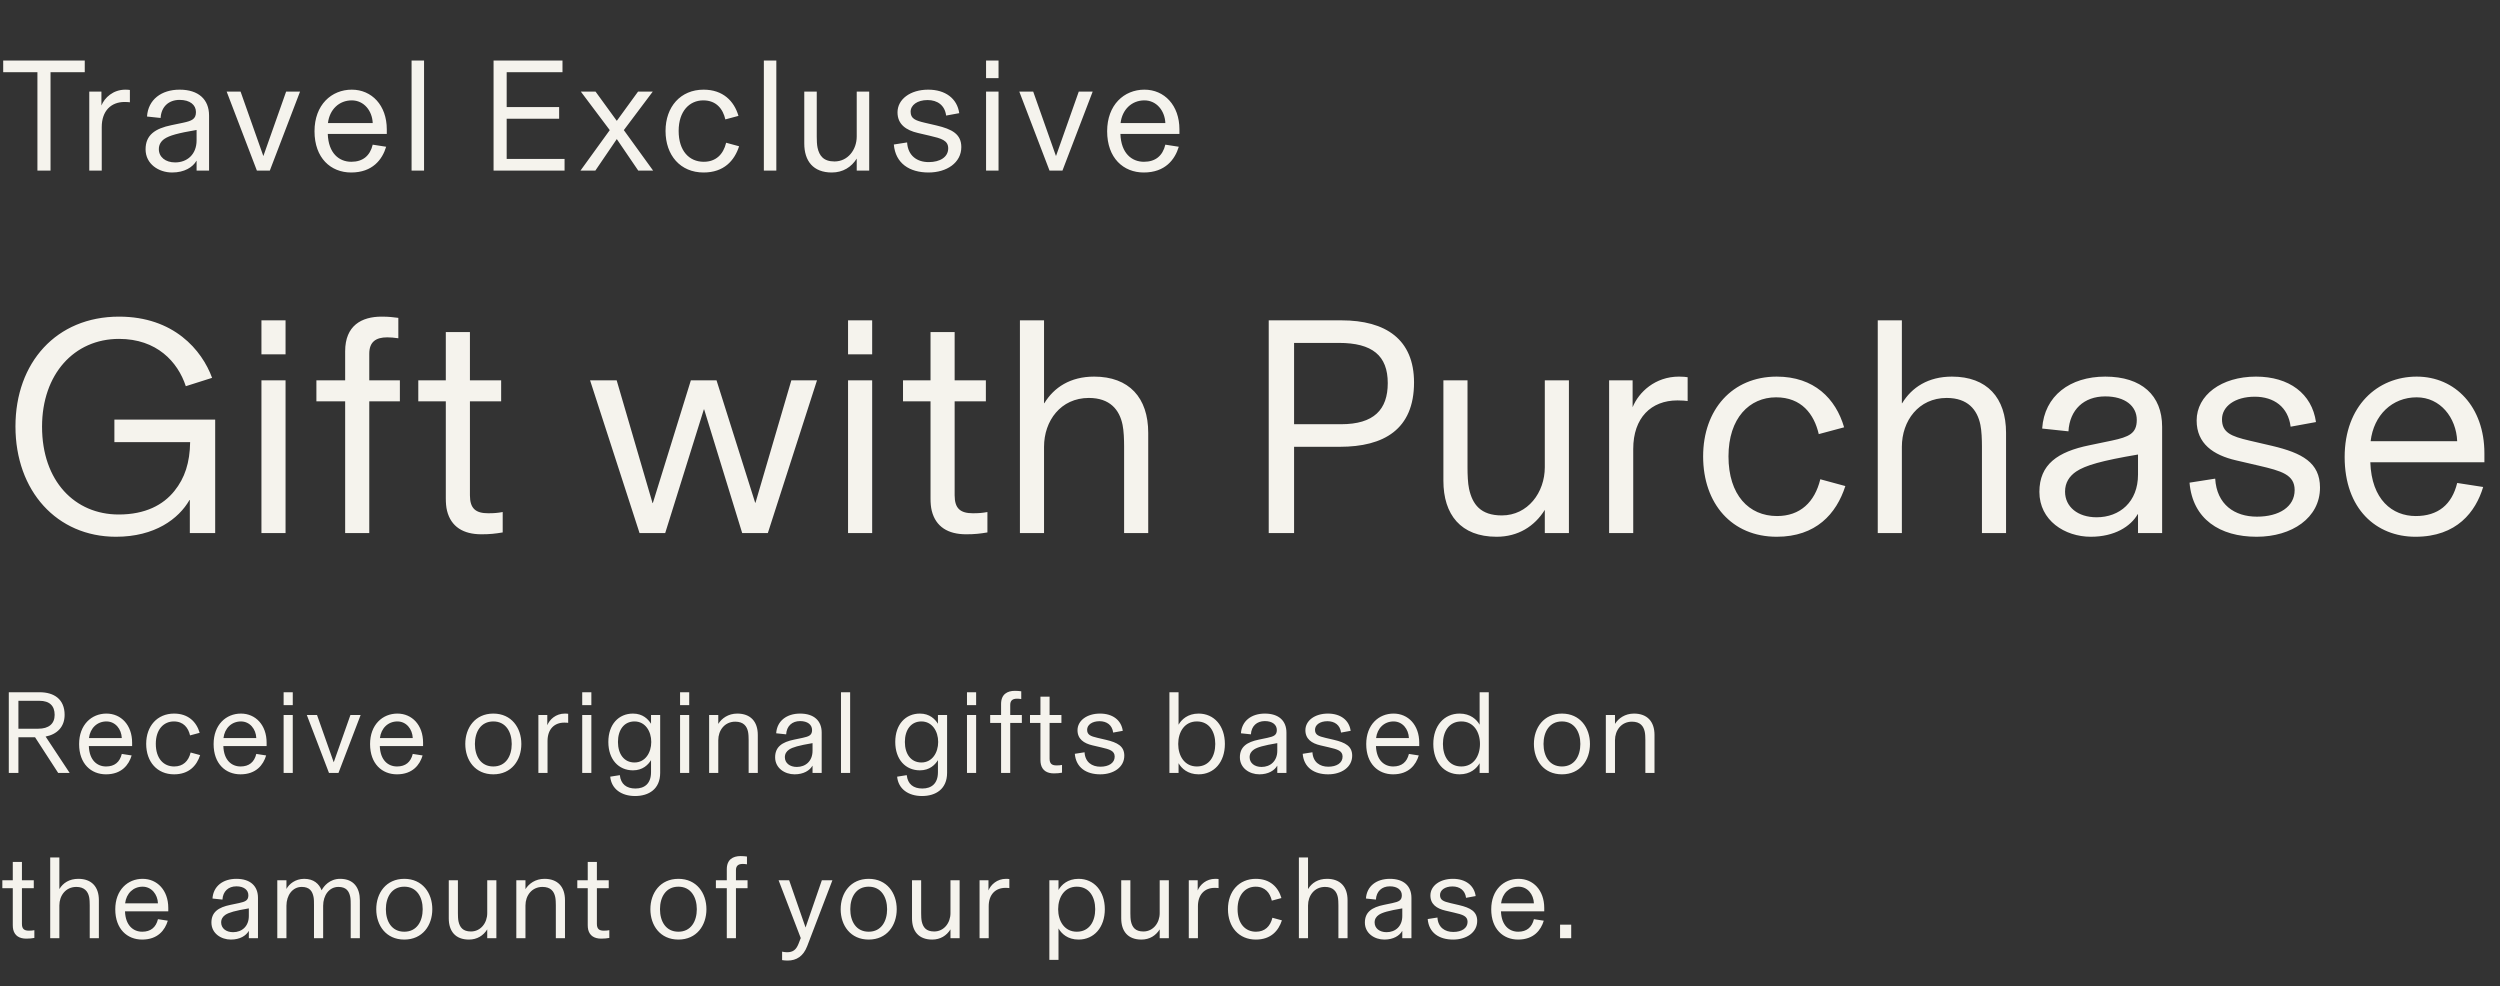
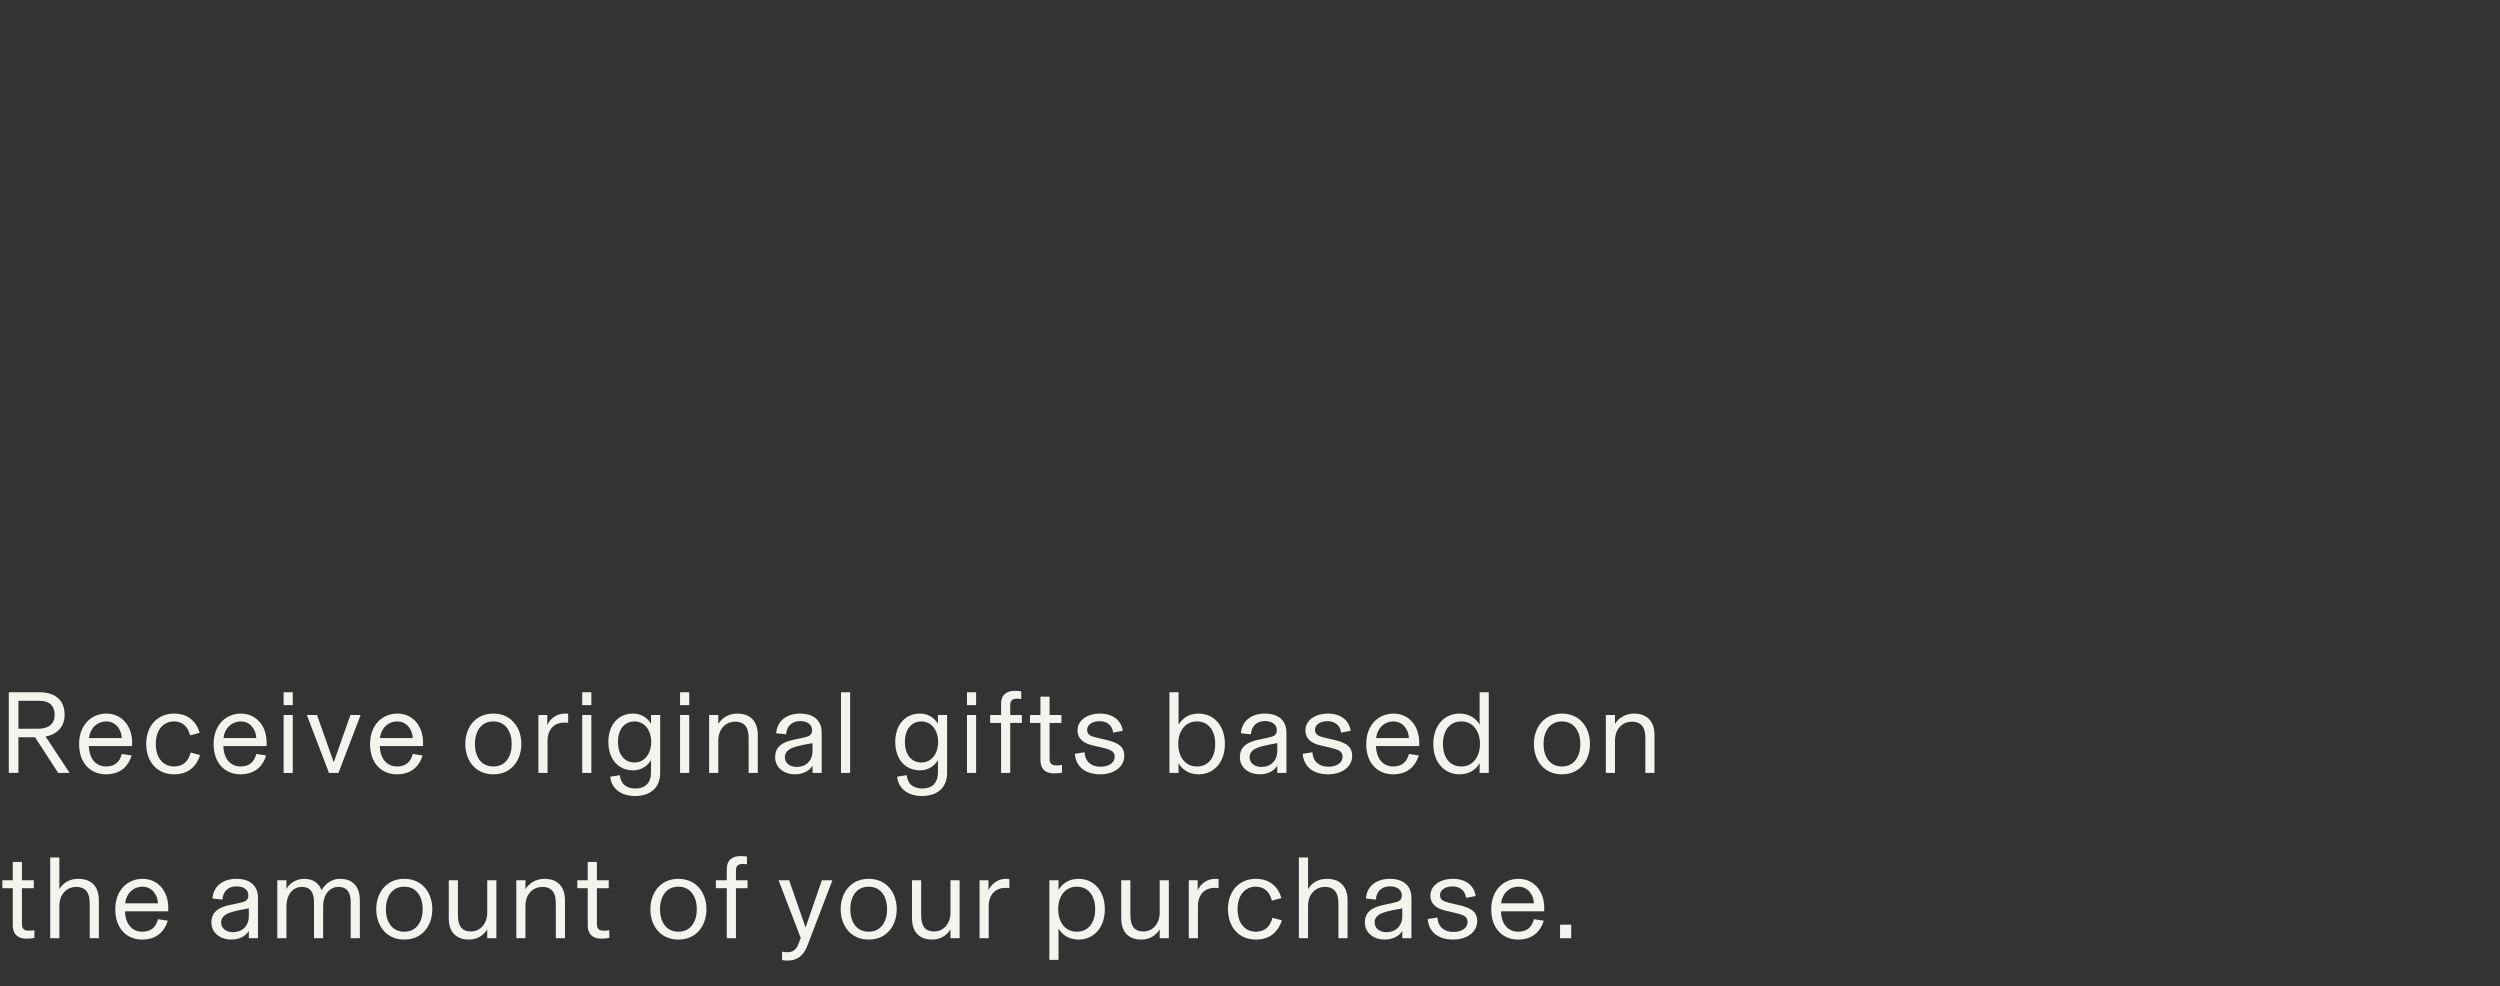
<svg xmlns="http://www.w3.org/2000/svg" width="469" height="185" viewBox="0 0 469 185" fill="none">
  <rect x="0" y="0" width="469" height="185" fill="#333333" stroke="none" />
-   <path d="M7.02 32V13.55H0.6V11.36H15.9V13.55H9.48V32H7.02ZM23.527 16.82C23.917 16.82 24.187 16.85 24.367 16.88V19.19C24.157 19.16 23.857 19.13 23.377 19.13C20.827 19.13 19.087 20.81 19.087 23.84V32H16.747V17.18H19.027V19.79C19.627 18.32 21.217 16.82 23.527 16.82ZM32.29 32.36C29.77 32.36 27.31 30.77 27.31 28.01C27.31 25.34 29.08 24.11 32.17 23.48L34.33 23.03C36.01 22.67 36.76 22.34 36.76 21.02C36.76 19.67 35.62 18.74 33.7 18.74C31.63 18.74 30.25 20.03 30.13 22.13L27.58 21.86C27.79 18.68 30.28 16.82 33.7 16.82C37.24 16.82 39.22 18.65 39.22 21.68V32H36.88V30.17H36.85C36.16 31.37 34.6 32.36 32.29 32.36ZM32.86 30.47C35.11 30.47 36.88 28.97 36.88 26.33V24.38C33.34 24.98 31.78 25.43 30.88 26.03C30.22 26.48 29.8 27.11 29.8 27.98C29.8 29.45 31.03 30.47 32.86 30.47ZM48.19 32L42.52 17.18H45.13L49.39 29.24H49.42L53.68 17.18H56.29L50.62 32H48.19ZM72.562 24.26V25.13H61.492C61.612 28.76 63.622 30.35 65.902 30.35C68.062 30.35 69.412 29.24 69.922 27.14L72.442 27.53C71.722 29.93 69.892 32.36 65.872 32.36C62.062 32.36 59.002 29.66 59.002 24.62C59.002 19.67 62.182 16.82 65.992 16.82C69.742 16.82 72.562 19.76 72.562 24.26ZM61.522 23.09H69.922C69.832 20.78 68.272 18.83 65.992 18.83C63.622 18.83 61.822 20.54 61.522 23.09ZM77.211 32V11.36H79.551V32H77.211ZM95.053 29.81H105.913V32H92.593V11.36H105.523V13.55H95.053V20.09H104.893V22.28H95.053V29.81ZM108.901 32L114.391 24.41L108.961 17.18H111.721L115.711 22.67L119.701 17.18H122.461L117.031 24.41L122.521 32H119.731L115.711 26.09L111.691 32H108.901ZM131.995 32.36C127.645 32.36 124.855 29.15 124.855 24.56C124.855 20.03 127.675 16.82 131.995 16.82C135.625 16.82 137.725 18.95 138.535 21.74L136.075 22.4C135.625 20.45 134.395 18.83 131.935 18.83C129.355 18.83 127.315 20.84 127.315 24.56C127.315 28.31 129.295 30.35 132.025 30.35C134.275 30.35 135.685 29 136.225 26.78L138.655 27.44C137.785 30.14 135.805 32.36 131.995 32.36ZM143.299 32V11.36H145.639V32H143.299ZM160.722 17.18H163.062V32H160.722V29.75C159.732 31.34 158.142 32.36 156.042 32.36C152.562 32.36 150.882 30.2 150.882 26.93V17.18H153.222V25.64C153.222 26.3 153.252 27.17 153.372 27.71C153.702 29.21 154.482 30.29 156.552 30.29C159.072 30.29 160.722 28.07 160.722 25.61V17.18ZM174.193 32.36C170.623 32.36 167.983 30.65 167.683 27.11L170.173 26.72C170.323 29.24 172.063 30.41 174.223 30.41C176.383 30.41 177.883 29.45 177.883 27.83C177.883 26.33 176.593 25.97 174.403 25.46L172.213 24.95C169.993 24.44 168.373 23.33 168.373 21.08C168.373 18.62 170.773 16.82 174.133 16.82C177.343 16.82 179.563 18.47 179.953 21.23L177.493 21.68C177.253 19.76 175.873 18.77 174.013 18.77C172.063 18.77 170.833 19.73 170.833 20.96C170.833 22.25 171.703 22.61 173.503 23.03L175.693 23.54C178.603 24.23 180.343 25.16 180.343 27.59C180.343 30.53 177.613 32.36 174.193 32.36ZM184.985 14.66V11.36H187.325V14.66H184.985ZM184.985 32V17.18H187.325V32H184.985ZM196.888 32L191.218 17.18H193.828L198.088 29.24H198.118L202.378 17.18H204.988L199.318 32H196.888ZM221.26 24.26V25.13H210.19C210.31 28.76 212.32 30.35 214.6 30.35C216.76 30.35 218.11 29.24 218.62 27.14L221.14 27.53C220.42 29.93 218.59 32.36 214.57 32.36C210.76 32.36 207.7 29.66 207.7 24.62C207.7 19.67 210.88 16.82 214.69 16.82C218.44 16.82 221.26 19.76 221.26 24.26ZM210.22 23.09H218.62C218.53 20.78 216.97 18.83 214.69 18.83C212.32 18.83 210.52 20.54 210.22 23.09Z" fill="#F5F3ED" />
-   <path d="M21.75 100.696C10.672 100.696 2.9 92.112 2.9 79.99C2.9 68.042 10.556 59.4 22.33 59.4C32.596 59.4 37.874 65.664 39.788 70.884L34.858 72.45C33.35 67.868 29.406 63.576 22.33 63.576C13.92 63.576 7.888 70.188 7.888 80.048C7.888 90.256 14.036 96.52 22.272 96.52C27.26 96.52 30.624 94.722 32.712 92.112C34.684 89.676 35.612 86.776 35.67 82.948H21.46V78.714H40.368V100H35.612V93.794H35.554C33.524 97.332 29.058 100.696 21.75 100.696ZM49.046 66.476V60.096H53.57V66.476H49.046ZM49.046 100V71.348H53.57V100H49.046ZM64.751 100V75.292H59.357V71.348H64.751V65.896C64.751 61.082 67.825 59.4 71.595 59.4C73.045 59.4 73.741 59.516 74.727 59.632V63.46C73.857 63.344 73.393 63.286 72.639 63.286C70.493 63.286 69.275 64.156 69.275 66.36V71.348H75.017V75.292H69.275V100H64.751ZM90.304 100.232C86.94 100.232 84.62 98.84 83.866 95.824C83.692 95.128 83.634 94.316 83.634 93.504V75.292H78.472V71.348H83.634V62.3H88.158V71.348H94.016V75.292H88.158V92.924C88.158 95.418 89.26 96.288 91.58 96.288C92.682 96.288 93.378 96.23 94.306 96.056V99.884C92.914 100.116 91.928 100.232 90.304 100.232ZM119.978 100L110.698 71.348H115.686L122.414 94.374H122.472L129.606 71.348H134.42L141.67 94.316H141.728L148.456 71.348H153.27L144.048 100H139.234L132.1 76.8H132.042L124.792 100H119.978ZM159.094 66.476V60.096H163.618V66.476H159.094ZM159.094 100V71.348H163.618V100H159.094ZM181.237 100.232C177.873 100.232 175.553 98.84 174.799 95.824C174.625 95.128 174.567 94.316 174.567 93.504V75.292H169.405V71.348H174.567V62.3H179.091V71.348H184.949V75.292H179.091V92.924C179.091 95.418 180.193 96.288 182.513 96.288C183.615 96.288 184.311 96.23 185.239 96.056V99.884C183.847 100.116 182.861 100.232 181.237 100.232ZM191.337 100V60.096H195.861V75.64H195.919C197.717 72.682 200.791 70.652 205.257 70.652C211.811 70.652 215.407 74.596 215.407 81.208V100H210.883V83.76C210.883 82.484 210.825 80.802 210.593 79.7C210.013 76.858 208.215 74.654 204.271 74.654C198.993 74.654 195.861 78.946 195.861 83.818V100H191.337ZM251.643 60.096C259.995 60.096 265.273 63.692 265.273 71.754C265.273 80.57 259.589 83.818 251.353 83.818H242.769V100H238.013V60.096H251.643ZM251.585 79.584C257.733 79.584 260.343 76.858 260.343 71.87C260.343 66.708 257.443 64.33 251.179 64.33H242.769V79.584H251.585ZM289.805 71.348H294.329V100H289.805V95.65C287.891 98.724 284.817 100.696 280.757 100.696C274.029 100.696 270.781 96.52 270.781 90.198V71.348H275.305V87.704C275.305 88.98 275.363 90.662 275.595 91.706C276.233 94.606 277.741 96.694 281.743 96.694C286.615 96.694 289.805 92.402 289.805 87.646V71.348ZM314.978 70.652C315.732 70.652 316.254 70.71 316.602 70.768V75.234C316.196 75.176 315.616 75.118 314.688 75.118C309.758 75.118 306.394 78.366 306.394 84.224V100H301.87V71.348H306.278V76.394C307.438 73.552 310.512 70.652 314.978 70.652ZM333.311 100.696C324.901 100.696 319.507 94.49 319.507 85.616C319.507 76.858 324.959 70.652 333.311 70.652C340.329 70.652 344.389 74.77 345.955 80.164L341.199 81.44C340.329 77.67 337.951 74.538 333.195 74.538C328.207 74.538 324.263 78.424 324.263 85.616C324.263 92.866 328.091 96.81 333.369 96.81C337.719 96.81 340.445 94.2 341.489 89.908L346.187 91.184C344.505 96.404 340.677 100.696 333.311 100.696ZM352.266 100V60.096H356.79V75.64H356.848C358.646 72.682 361.72 70.652 366.186 70.652C372.74 70.652 376.336 74.596 376.336 81.208V100H371.812V83.76C371.812 82.484 371.754 80.802 371.522 79.7C370.942 76.858 369.144 74.654 365.2 74.654C359.922 74.654 356.79 78.946 356.79 83.818V100H352.266ZM392.217 100.696C387.345 100.696 382.589 97.622 382.589 92.286C382.589 87.124 386.011 84.746 391.985 83.528L396.161 82.658C399.409 81.962 400.859 81.324 400.859 78.772C400.859 76.162 398.655 74.364 394.943 74.364C390.941 74.364 388.273 76.858 388.041 80.918L383.111 80.396C383.517 74.248 388.331 70.652 394.943 70.652C401.787 70.652 405.615 74.19 405.615 80.048V100H401.091V96.462H401.033C399.699 98.782 396.683 100.696 392.217 100.696ZM393.319 97.042C397.669 97.042 401.091 94.142 401.091 89.038V85.268C394.247 86.428 391.231 87.298 389.491 88.458C388.215 89.328 387.403 90.546 387.403 92.228C387.403 95.07 389.781 97.042 393.319 97.042ZM423.342 100.696C416.44 100.696 411.336 97.39 410.756 90.546L415.57 89.792C415.86 94.664 419.224 96.926 423.4 96.926C427.576 96.926 430.476 95.07 430.476 91.938C430.476 89.038 427.982 88.342 423.748 87.356L419.514 86.37C415.222 85.384 412.09 83.238 412.09 78.888C412.09 74.132 416.73 70.652 423.226 70.652C429.432 70.652 433.724 73.842 434.478 79.178L429.722 80.048C429.258 76.336 426.59 74.422 422.994 74.422C419.224 74.422 416.846 76.278 416.846 78.656C416.846 81.15 418.528 81.846 422.008 82.658L426.242 83.644C431.868 84.978 435.232 86.776 435.232 91.474C435.232 97.158 429.954 100.696 423.342 100.696ZM466.073 85.036V86.718H444.671C444.903 93.736 448.789 96.81 453.197 96.81C457.373 96.81 459.983 94.664 460.969 90.604L465.841 91.358C464.449 95.998 460.911 100.696 453.139 100.696C445.773 100.696 439.857 95.476 439.857 85.732C439.857 76.162 446.005 70.652 453.371 70.652C460.621 70.652 466.073 76.336 466.073 85.036ZM444.729 82.774H460.969C460.795 78.308 457.779 74.538 453.371 74.538C448.789 74.538 445.309 77.844 444.729 82.774Z" fill="#F5F3ED" />
  <path d="M10.912 145L6.578 138.312H3.454V145H1.65V129.864H7.414C10.164 129.864 12.122 131.184 12.122 134.11C12.122 136.354 10.714 137.762 8.558 138.18L13.068 145H10.912ZM3.454 131.47V136.706H7.172C9.13 136.706 10.252 135.804 10.252 134.11C10.252 132.416 9.306 131.47 7.392 131.47H3.454ZM24.785 139.324V139.962H16.667C16.755 142.624 18.229 143.79 19.901 143.79C21.485 143.79 22.475 142.976 22.849 141.436L24.697 141.722C24.169 143.482 22.827 145.264 19.879 145.264C17.085 145.264 14.841 143.284 14.841 139.588C14.841 135.958 17.173 133.868 19.967 133.868C22.717 133.868 24.785 136.024 24.785 139.324ZM16.689 138.466H22.849C22.783 136.772 21.639 135.342 19.967 135.342C18.229 135.342 16.909 136.596 16.689 138.466ZM32.661 145.264C29.471 145.264 27.425 142.91 27.425 139.544C27.425 136.222 29.493 133.868 32.661 133.868C35.323 133.868 36.863 135.43 37.457 137.476L35.653 137.96C35.323 136.53 34.421 135.342 32.617 135.342C30.725 135.342 29.229 136.816 29.229 139.544C29.229 142.294 30.681 143.79 32.683 143.79C34.333 143.79 35.367 142.8 35.763 141.172L37.545 141.656C36.907 143.636 35.455 145.264 32.661 145.264ZM50.017 139.324V139.962H41.9C41.987 142.624 43.462 143.79 45.133 143.79C46.718 143.79 47.708 142.976 48.081 141.436L49.929 141.722C49.401 143.482 48.059 145.264 45.111 145.264C42.318 145.264 40.074 143.284 40.074 139.588C40.074 135.958 42.406 133.868 45.2 133.868C47.95 133.868 50.017 136.024 50.017 139.324ZM41.922 138.466H48.081C48.016 136.772 46.871 135.342 45.2 135.342C43.462 135.342 42.142 136.596 41.922 138.466ZM53.207 132.284V129.864H54.923V132.284H53.207ZM53.207 145V134.132H54.923V145H53.207ZM61.716 145L57.558 134.132H59.472L62.596 142.976H62.618L65.742 134.132H67.656L63.498 145H61.716ZM79.369 139.324V139.962H71.251C71.339 142.624 72.813 143.79 74.485 143.79C76.069 143.79 77.059 142.976 77.433 141.436L79.281 141.722C78.753 143.482 77.411 145.264 74.463 145.264C71.669 145.264 69.425 143.284 69.425 139.588C69.425 135.958 71.757 133.868 74.551 133.868C77.301 133.868 79.369 136.024 79.369 139.324ZM71.273 138.466H77.433C77.367 136.772 76.223 135.342 74.551 135.342C72.813 135.342 71.493 136.596 71.273 138.466ZM92.546 145.264C89.136 145.264 87.288 142.624 87.288 139.566C87.288 136.53 89.136 133.868 92.546 133.868C95.956 133.868 97.804 136.53 97.804 139.566C97.804 142.624 95.956 145.264 92.546 145.264ZM92.546 143.79C94.9 143.79 96 141.832 96 139.566C96 137.322 94.9 135.342 92.546 135.342C90.192 135.342 89.092 137.3 89.092 139.566C89.092 141.854 90.192 143.79 92.546 143.79ZM105.973 133.868C106.259 133.868 106.457 133.89 106.589 133.912V135.606C106.435 135.584 106.215 135.562 105.863 135.562C103.993 135.562 102.717 136.794 102.717 139.016V145H101.001V134.132H102.673V136.046C103.113 134.968 104.279 133.868 105.973 133.868ZM109.224 132.284V129.864H110.94V132.284H109.224ZM109.224 145V134.132H110.94V145H109.224ZM119.141 149.334C116.589 149.334 114.697 148.014 114.477 145.704L116.281 145.418C116.457 147.112 117.535 147.926 119.207 147.926C120.923 147.926 122.133 147.002 122.133 144.868V142.602C121.605 143.46 120.593 144.516 118.745 144.516C116.061 144.516 114.125 142.492 114.125 139.192C114.125 135.892 116.061 133.868 118.745 133.868C120.593 133.868 121.605 134.924 122.133 135.782V134.132H123.849V144.978C123.849 148.036 121.715 149.334 119.141 149.334ZM119.031 143.042C121.055 143.042 122.177 141.194 122.177 139.192C122.177 137.19 121.055 135.342 119.031 135.342C117.073 135.342 115.929 136.926 115.929 139.192C115.929 141.458 117.073 143.042 119.031 143.042ZM127.581 132.284V129.864H129.297V132.284H127.581ZM127.581 145V134.132H129.297V145H127.581ZM138.312 133.868C140.798 133.868 142.162 135.364 142.162 137.872V145H140.446V138.84C140.446 138.356 140.424 137.718 140.336 137.3C140.116 136.222 139.478 135.386 137.938 135.386C135.936 135.386 134.748 137.014 134.748 138.862V145H133.032V134.132H134.748V135.804C135.386 134.77 136.618 133.868 138.312 133.868ZM149.066 145.264C147.218 145.264 145.414 144.098 145.414 142.074C145.414 140.116 146.712 139.214 148.978 138.752L150.562 138.422C151.794 138.158 152.344 137.916 152.344 136.948C152.344 135.958 151.508 135.276 150.1 135.276C148.582 135.276 147.57 136.222 147.482 137.762L145.612 137.564C145.766 135.232 147.592 133.868 150.1 133.868C152.696 133.868 154.148 135.21 154.148 137.432V145H152.432V143.658H152.41C151.904 144.538 150.76 145.264 149.066 145.264ZM149.484 143.878C151.134 143.878 152.432 142.778 152.432 140.842V139.412C149.836 139.852 148.692 140.182 148.032 140.622C147.548 140.952 147.24 141.414 147.24 142.052C147.24 143.13 148.142 143.878 149.484 143.878ZM157.77 145V129.864H159.486V145H157.77ZM172.966 149.334C170.414 149.334 168.522 148.014 168.302 145.704L170.106 145.418C170.282 147.112 171.36 147.926 173.032 147.926C174.748 147.926 175.958 147.002 175.958 144.868V142.602C175.43 143.46 174.418 144.516 172.57 144.516C169.886 144.516 167.95 142.492 167.95 139.192C167.95 135.892 169.886 133.868 172.57 133.868C174.418 133.868 175.43 134.924 175.958 135.782V134.132H177.674V144.978C177.674 148.036 175.54 149.334 172.966 149.334ZM172.856 143.042C174.88 143.042 176.002 141.194 176.002 139.192C176.002 137.19 174.88 135.342 172.856 135.342C170.898 135.342 169.754 136.926 169.754 139.192C169.754 141.458 170.898 143.042 172.856 143.042ZM181.406 132.284V129.864H183.122V132.284H181.406ZM181.406 145V134.132H183.122V145H181.406ZM187.803 145V135.628H185.757V134.132H187.803V132.064C187.803 130.238 188.969 129.6 190.399 129.6C190.949 129.6 191.213 129.644 191.587 129.688V131.14C191.257 131.096 191.081 131.074 190.795 131.074C189.981 131.074 189.519 131.404 189.519 132.24V134.132H191.697V135.628H189.519V145H187.803ZM197.716 145.088C196.44 145.088 195.56 144.56 195.274 143.416C195.208 143.152 195.186 142.844 195.186 142.536V135.628H193.228V134.132H195.186V130.7H196.902V134.132H199.124V135.628H196.902V142.316C196.902 143.262 197.32 143.592 198.2 143.592C198.618 143.592 198.882 143.57 199.234 143.504V144.956C198.706 145.044 198.332 145.088 197.716 145.088ZM206.409 145.264C203.791 145.264 201.855 144.01 201.635 141.414L203.461 141.128C203.571 142.976 204.847 143.834 206.431 143.834C208.015 143.834 209.115 143.13 209.115 141.942C209.115 140.842 208.169 140.578 206.563 140.204L204.957 139.83C203.329 139.456 202.141 138.642 202.141 136.992C202.141 135.188 203.901 133.868 206.365 133.868C208.719 133.868 210.347 135.078 210.633 137.102L208.829 137.432C208.653 136.024 207.641 135.298 206.277 135.298C204.847 135.298 203.945 136.002 203.945 136.904C203.945 137.85 204.583 138.114 205.903 138.422L207.509 138.796C209.643 139.302 210.919 139.984 210.919 141.766C210.919 143.922 208.917 145.264 206.409 145.264ZM224.86 145.264C222.814 145.264 221.648 144.142 221.098 143.174V145H219.382V129.864H221.098V135.958C221.648 134.99 222.814 133.868 224.86 133.868C227.764 133.868 229.788 136.156 229.788 139.566C229.788 142.976 227.764 145.264 224.86 145.264ZM224.53 143.79C226.862 143.79 227.984 141.876 227.984 139.566C227.984 137.256 226.862 135.342 224.53 135.342C222.22 135.342 221.032 137.322 221.032 139.566C221.032 141.81 222.22 143.79 224.53 143.79ZM236.254 145.264C234.406 145.264 232.602 144.098 232.602 142.074C232.602 140.116 233.9 139.214 236.166 138.752L237.75 138.422C238.982 138.158 239.532 137.916 239.532 136.948C239.532 135.958 238.696 135.276 237.288 135.276C235.77 135.276 234.758 136.222 234.67 137.762L232.8 137.564C232.954 135.232 234.78 133.868 237.288 133.868C239.884 133.868 241.336 135.21 241.336 137.432V145H239.62V143.658H239.598C239.092 144.538 237.948 145.264 236.254 145.264ZM236.672 143.878C238.322 143.878 239.62 142.778 239.62 140.842V139.412C237.024 139.852 235.88 140.182 235.22 140.622C234.736 140.952 234.428 141.414 234.428 142.052C234.428 143.13 235.33 143.878 236.672 143.878ZM249.16 145.264C246.542 145.264 244.606 144.01 244.386 141.414L246.212 141.128C246.322 142.976 247.598 143.834 249.182 143.834C250.766 143.834 251.866 143.13 251.866 141.942C251.866 140.842 250.92 140.578 249.314 140.204L247.708 139.83C246.08 139.456 244.892 138.642 244.892 136.992C244.892 135.188 246.652 133.868 249.116 133.868C251.47 133.868 253.098 135.078 253.384 137.102L251.58 137.432C251.404 136.024 250.392 135.298 249.028 135.298C247.598 135.298 246.696 136.002 246.696 136.904C246.696 137.85 247.334 138.114 248.654 138.422L250.26 138.796C252.394 139.302 253.67 139.984 253.67 141.766C253.67 143.922 251.668 145.264 249.16 145.264ZM266.248 139.324V139.962H258.13C258.218 142.624 259.692 143.79 261.364 143.79C262.948 143.79 263.938 142.976 264.312 141.436L266.16 141.722C265.632 143.482 264.29 145.264 261.342 145.264C258.548 145.264 256.304 143.284 256.304 139.588C256.304 135.958 258.636 133.868 261.43 133.868C264.18 133.868 266.248 136.024 266.248 139.324ZM258.152 138.466H264.312C264.246 136.772 263.102 135.342 261.43 135.342C259.692 135.342 258.372 136.596 258.152 138.466ZM273.816 145.264C270.912 145.264 268.888 142.976 268.888 139.566C268.888 136.156 270.912 133.868 273.816 133.868C275.862 133.868 277.028 134.99 277.578 135.958V129.864H279.294V145H277.578V143.174C277.028 144.142 275.862 145.264 273.816 145.264ZM274.146 143.79C276.456 143.79 277.644 141.81 277.644 139.566C277.644 137.322 276.456 135.342 274.146 135.342C271.814 135.342 270.692 137.256 270.692 139.566C270.692 141.876 271.814 143.79 274.146 143.79ZM293.019 145.264C289.609 145.264 287.761 142.624 287.761 139.566C287.761 136.53 289.609 133.868 293.019 133.868C296.429 133.868 298.277 136.53 298.277 139.566C298.277 142.624 296.429 145.264 293.019 145.264ZM293.019 143.79C295.373 143.79 296.473 141.832 296.473 139.566C296.473 137.322 295.373 135.342 293.019 135.342C290.665 135.342 289.565 137.3 289.565 139.566C289.565 141.854 290.665 143.79 293.019 143.79ZM306.535 133.868C309.021 133.868 310.385 135.364 310.385 137.872V145H308.669V138.84C308.669 138.356 308.647 137.718 308.559 137.3C308.339 136.222 307.701 135.386 306.161 135.386C304.159 135.386 302.971 137.014 302.971 138.862V145H301.255V134.132H302.971V135.804C303.609 134.77 304.841 133.868 306.535 133.868ZM4.928 176.088C3.652 176.088 2.772 175.56 2.486 174.416C2.42 174.152 2.398 173.844 2.398 173.536V166.628H0.44V165.132H2.398V161.7H4.114V165.132H6.336V166.628H4.114V173.316C4.114 174.262 4.532 174.592 5.412 174.592C5.83 174.592 6.094 174.57 6.446 174.504V175.956C5.918 176.044 5.544 176.088 4.928 176.088ZM9.419 176V160.864H11.135V166.76H11.157C11.839 165.638 13.005 164.868 14.699 164.868C17.185 164.868 18.549 166.364 18.549 168.872V176H16.833V169.84C16.833 169.356 16.811 168.718 16.723 168.3C16.503 167.222 15.821 166.386 14.325 166.386C12.323 166.386 11.135 168.014 11.135 169.862V176H9.419ZM31.569 170.324V170.962H23.451C23.538 173.624 25.012 174.79 26.684 174.79C28.268 174.79 29.259 173.976 29.633 172.436L31.48 172.722C30.953 174.482 29.61 176.264 26.663 176.264C23.869 176.264 21.625 174.284 21.625 170.588C21.625 166.958 23.956 164.868 26.75 164.868C29.5 164.868 31.569 167.024 31.569 170.324ZM23.473 169.466H29.633C29.567 167.772 28.422 166.342 26.75 166.342C25.012 166.342 23.692 167.596 23.473 169.466ZM43.315 176.264C41.467 176.264 39.663 175.098 39.663 173.074C39.663 171.116 40.961 170.214 43.227 169.752L44.811 169.422C46.043 169.158 46.593 168.916 46.593 167.948C46.593 166.958 45.757 166.276 44.349 166.276C42.831 166.276 41.819 167.222 41.731 168.762L39.861 168.564C40.015 166.232 41.841 164.868 44.349 164.868C46.945 164.868 48.397 166.21 48.397 168.432V176H46.681V174.658H46.659C46.153 175.538 45.009 176.264 43.315 176.264ZM43.733 174.878C45.383 174.878 46.681 173.778 46.681 171.842V170.412C44.085 170.852 42.941 171.182 42.281 171.622C41.797 171.952 41.489 172.414 41.489 173.052C41.489 174.13 42.391 174.878 43.733 174.878ZM52.02 176V165.132H53.736V166.738H53.758C54.22 165.858 55.408 164.868 57.058 164.868C58.862 164.868 59.874 165.814 60.336 167.024C60.732 166.254 61.832 164.868 63.812 164.868C66.386 164.868 67.508 166.584 67.508 168.894V176H65.792V169.796C65.792 169.312 65.792 168.674 65.704 168.256C65.484 167.178 64.956 166.386 63.482 166.386C61.766 166.386 60.622 167.948 60.622 169.928V176H58.906V169.796C58.906 169.312 58.906 168.674 58.818 168.256C58.598 167.178 58.07 166.386 56.596 166.386C54.88 166.386 53.736 167.948 53.736 169.928V176H52.02ZM75.843 176.264C72.433 176.264 70.585 173.624 70.585 170.566C70.585 167.53 72.433 164.868 75.843 164.868C79.253 164.868 81.101 167.53 81.101 170.566C81.101 173.624 79.253 176.264 75.843 176.264ZM75.843 174.79C78.197 174.79 79.297 172.832 79.297 170.566C79.297 168.322 78.197 166.342 75.843 166.342C73.489 166.342 72.389 168.3 72.389 170.566C72.389 172.854 73.489 174.79 75.843 174.79ZM91.405 165.132H93.121V176H91.405V174.35C90.679 175.516 89.513 176.264 87.973 176.264C85.421 176.264 84.189 174.68 84.189 172.282V165.132H85.905V171.336C85.905 171.82 85.927 172.458 86.015 172.854C86.257 173.954 86.829 174.746 88.347 174.746C90.195 174.746 91.405 173.118 91.405 171.314V165.132ZM102.141 164.868C104.627 164.868 105.991 166.364 105.991 168.872V176H104.275V169.84C104.275 169.356 104.253 168.718 104.165 168.3C103.945 167.222 103.307 166.386 101.767 166.386C99.765 166.386 98.577 168.014 98.577 169.862V176H96.861V165.132H98.577V166.804C99.215 165.77 100.447 164.868 102.141 164.868ZM112.79 176.088C111.514 176.088 110.634 175.56 110.348 174.416C110.282 174.152 110.26 173.844 110.26 173.536V166.628H108.302V165.132H110.26V161.7H111.976V165.132H114.198V166.628H111.976V173.316C111.976 174.262 112.394 174.592 113.274 174.592C113.692 174.592 113.956 174.57 114.308 174.504V175.956C113.78 176.044 113.406 176.088 112.79 176.088ZM127.268 176.264C123.858 176.264 122.01 173.624 122.01 170.566C122.01 167.53 123.858 164.868 127.268 164.868C130.678 164.868 132.526 167.53 132.526 170.566C132.526 173.624 130.678 176.264 127.268 176.264ZM127.268 174.79C129.622 174.79 130.722 172.832 130.722 170.566C130.722 168.322 129.622 166.342 127.268 166.342C124.914 166.342 123.814 168.3 123.814 170.566C123.814 172.854 124.914 174.79 127.268 174.79ZM136.347 176V166.628H134.301V165.132H136.347V163.064C136.347 161.238 137.513 160.6 138.943 160.6C139.493 160.6 139.757 160.644 140.131 160.688V162.14C139.801 162.096 139.625 162.074 139.339 162.074C138.525 162.074 138.063 162.404 138.063 163.24V165.132H140.241V166.628H138.063V176H136.347ZM154.181 165.132H156.161L151.431 177.496C150.705 179.388 149.429 180.202 147.757 180.202C147.295 180.202 147.031 180.158 146.723 180.114V178.53C147.009 178.596 147.339 178.64 147.647 178.64C148.725 178.64 149.341 178.222 149.803 177.056L150.221 175.978L146.063 165.132H148.043L151.123 173.998L154.181 165.132ZM162.967 176.264C159.557 176.264 157.709 173.624 157.709 170.566C157.709 167.53 159.557 164.868 162.967 164.868C166.377 164.868 168.225 167.53 168.225 170.566C168.225 173.624 166.377 176.264 162.967 176.264ZM162.967 174.79C165.321 174.79 166.421 172.832 166.421 170.566C166.421 168.322 165.321 166.342 162.967 166.342C160.613 166.342 159.513 168.3 159.513 170.566C159.513 172.854 160.613 174.79 162.967 174.79ZM178.309 165.132H180.025V176H178.309V174.35C177.583 175.516 176.417 176.264 174.877 176.264C172.325 176.264 171.093 174.68 171.093 172.282V165.132H172.809V171.336C172.809 171.82 172.831 172.458 172.919 172.854C173.161 173.954 173.733 174.746 175.251 174.746C177.099 174.746 178.309 173.118 178.309 171.314V165.132ZM188.737 164.868C189.023 164.868 189.221 164.89 189.353 164.912V166.606C189.199 166.584 188.979 166.562 188.627 166.562C186.757 166.562 185.481 167.794 185.481 170.016V176H183.765V165.132H185.437V167.046C185.877 165.968 187.043 164.868 188.737 164.868ZM196.859 180.07V165.132H198.575V166.958C199.125 165.99 200.291 164.868 202.337 164.868C205.241 164.868 207.265 167.156 207.265 170.566C207.265 173.976 205.241 176.264 202.337 176.264C200.291 176.264 199.125 175.142 198.575 174.174V180.07H196.859ZM202.007 174.79C204.339 174.79 205.461 172.876 205.461 170.566C205.461 168.256 204.339 166.342 202.007 166.342C199.697 166.342 198.509 168.322 198.509 170.566C198.509 172.81 199.697 174.79 202.007 174.79ZM217.558 165.132H219.274V176H217.558V174.35C216.832 175.516 215.666 176.264 214.126 176.264C211.574 176.264 210.342 174.68 210.342 172.282V165.132H212.058V171.336C212.058 171.82 212.08 172.458 212.168 172.854C212.41 173.954 212.982 174.746 214.5 174.746C216.348 174.746 217.558 173.118 217.558 171.314V165.132ZM227.987 164.868C228.273 164.868 228.471 164.89 228.603 164.912V166.606C228.449 166.584 228.229 166.562 227.877 166.562C226.007 166.562 224.731 167.794 224.731 170.016V176H223.015V165.132H224.687V167.046C225.127 165.968 226.293 164.868 227.987 164.868ZM235.601 176.264C232.411 176.264 230.365 173.91 230.365 170.544C230.365 167.222 232.433 164.868 235.601 164.868C238.263 164.868 239.803 166.43 240.397 168.476L238.593 168.96C238.263 167.53 237.361 166.342 235.557 166.342C233.665 166.342 232.169 167.816 232.169 170.544C232.169 173.294 233.621 174.79 235.623 174.79C237.273 174.79 238.307 173.8 238.703 172.172L240.485 172.656C239.847 174.636 238.395 176.264 235.601 176.264ZM243.671 176V160.864H245.387V166.76H245.409C246.091 165.638 247.257 164.868 248.951 164.868C251.437 164.868 252.801 166.364 252.801 168.872V176H251.085V169.84C251.085 169.356 251.063 168.718 250.975 168.3C250.755 167.222 250.073 166.386 248.577 166.386C246.575 166.386 245.387 168.014 245.387 169.862V176H243.671ZM259.704 176.264C257.856 176.264 256.052 175.098 256.052 173.074C256.052 171.116 257.35 170.214 259.616 169.752L261.2 169.422C262.432 169.158 262.982 168.916 262.982 167.948C262.982 166.958 262.146 166.276 260.738 166.276C259.22 166.276 258.208 167.222 258.12 168.762L256.25 168.564C256.404 166.232 258.23 164.868 260.738 164.868C263.334 164.868 264.786 166.21 264.786 168.432V176H263.07V174.658H263.048C262.542 175.538 261.398 176.264 259.704 176.264ZM260.122 174.878C261.772 174.878 263.07 173.778 263.07 171.842V170.412C260.474 170.852 259.33 171.182 258.67 171.622C258.186 171.952 257.878 172.414 257.878 173.052C257.878 174.13 258.78 174.878 260.122 174.878ZM272.611 176.264C269.993 176.264 268.057 175.01 267.837 172.414L269.663 172.128C269.773 173.976 271.049 174.834 272.633 174.834C274.217 174.834 275.317 174.13 275.317 172.942C275.317 171.842 274.371 171.578 272.765 171.204L271.159 170.83C269.531 170.456 268.343 169.642 268.343 167.992C268.343 166.188 270.103 164.868 272.567 164.868C274.921 164.868 276.549 166.078 276.835 168.102L275.031 168.432C274.855 167.024 273.843 166.298 272.479 166.298C271.049 166.298 270.147 167.002 270.147 167.904C270.147 168.85 270.785 169.114 272.105 169.422L273.711 169.796C275.845 170.302 277.121 170.984 277.121 172.766C277.121 174.922 275.119 176.264 272.611 176.264ZM289.699 170.324V170.962H281.581C281.669 173.624 283.143 174.79 284.815 174.79C286.399 174.79 287.389 173.976 287.763 172.436L289.611 172.722C289.083 174.482 287.741 176.264 284.793 176.264C281.999 176.264 279.755 174.284 279.755 170.588C279.755 166.958 282.087 164.868 284.881 164.868C287.631 164.868 289.699 167.024 289.699 170.324ZM281.603 169.466H287.763C287.697 167.772 286.553 166.342 284.881 166.342C283.143 166.342 281.823 167.596 281.603 169.466ZM292.669 176V173.47H294.759V176H292.669Z" fill="#F5F3ED" />
</svg>